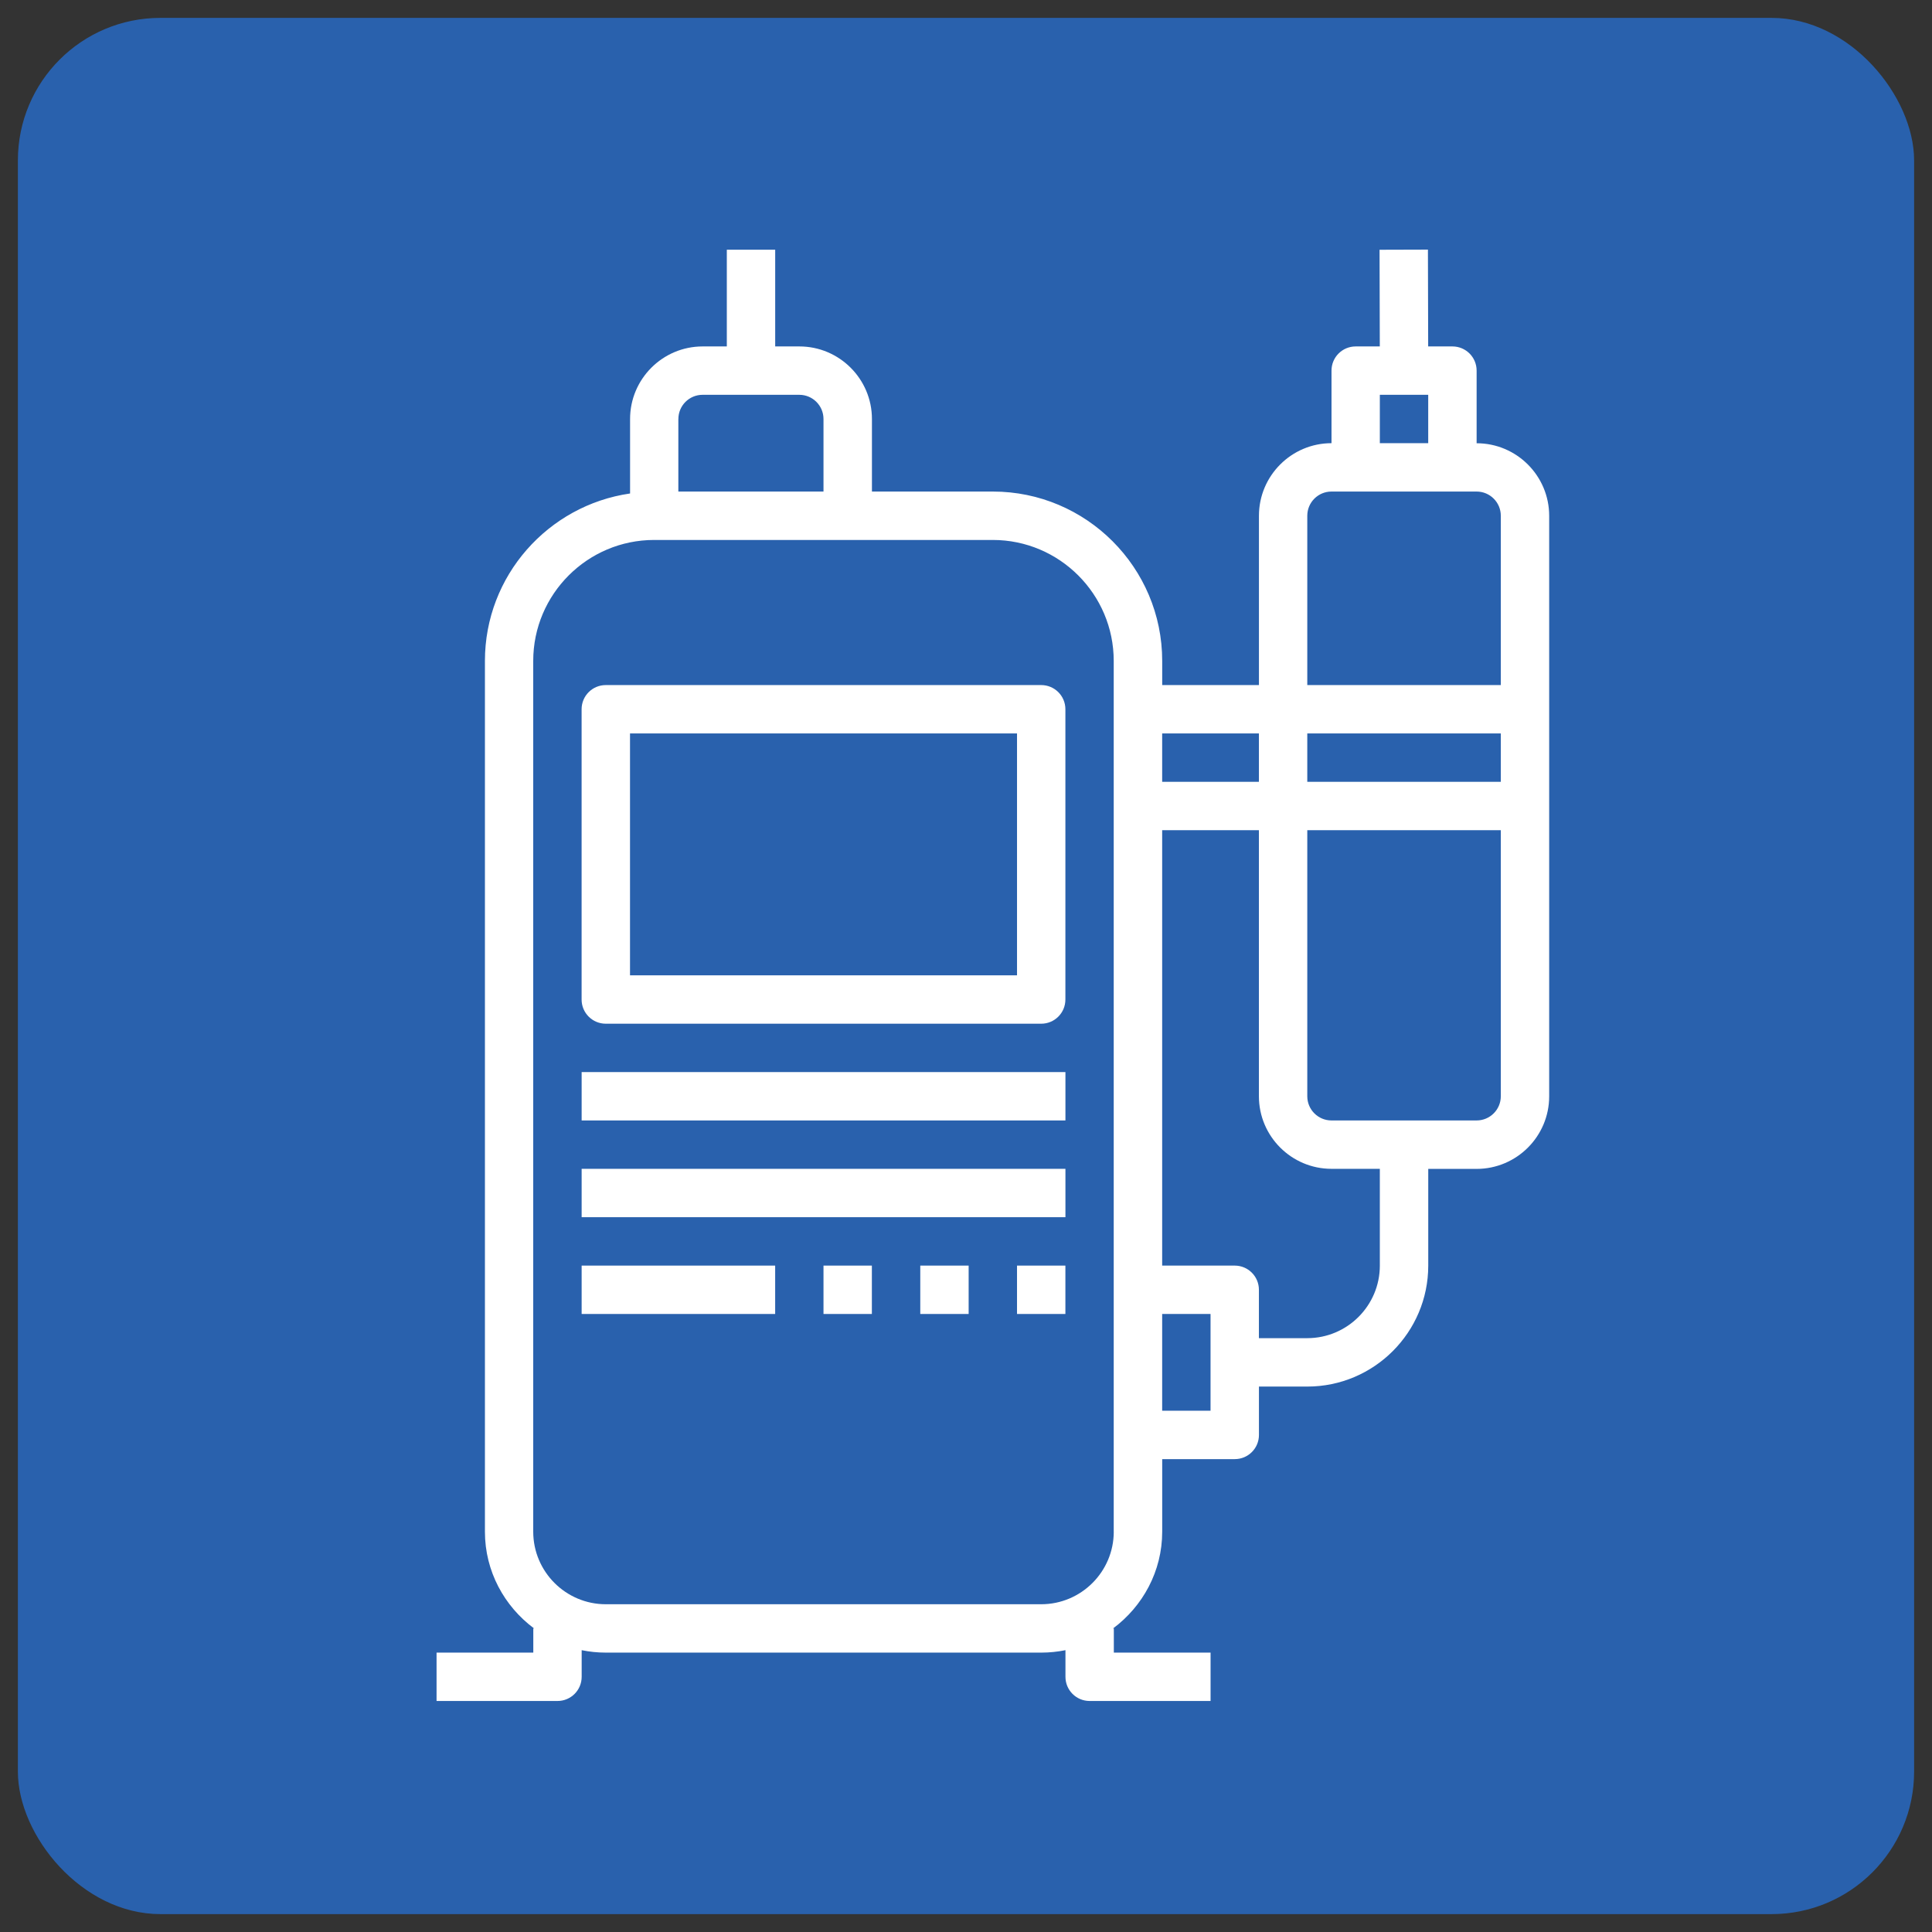
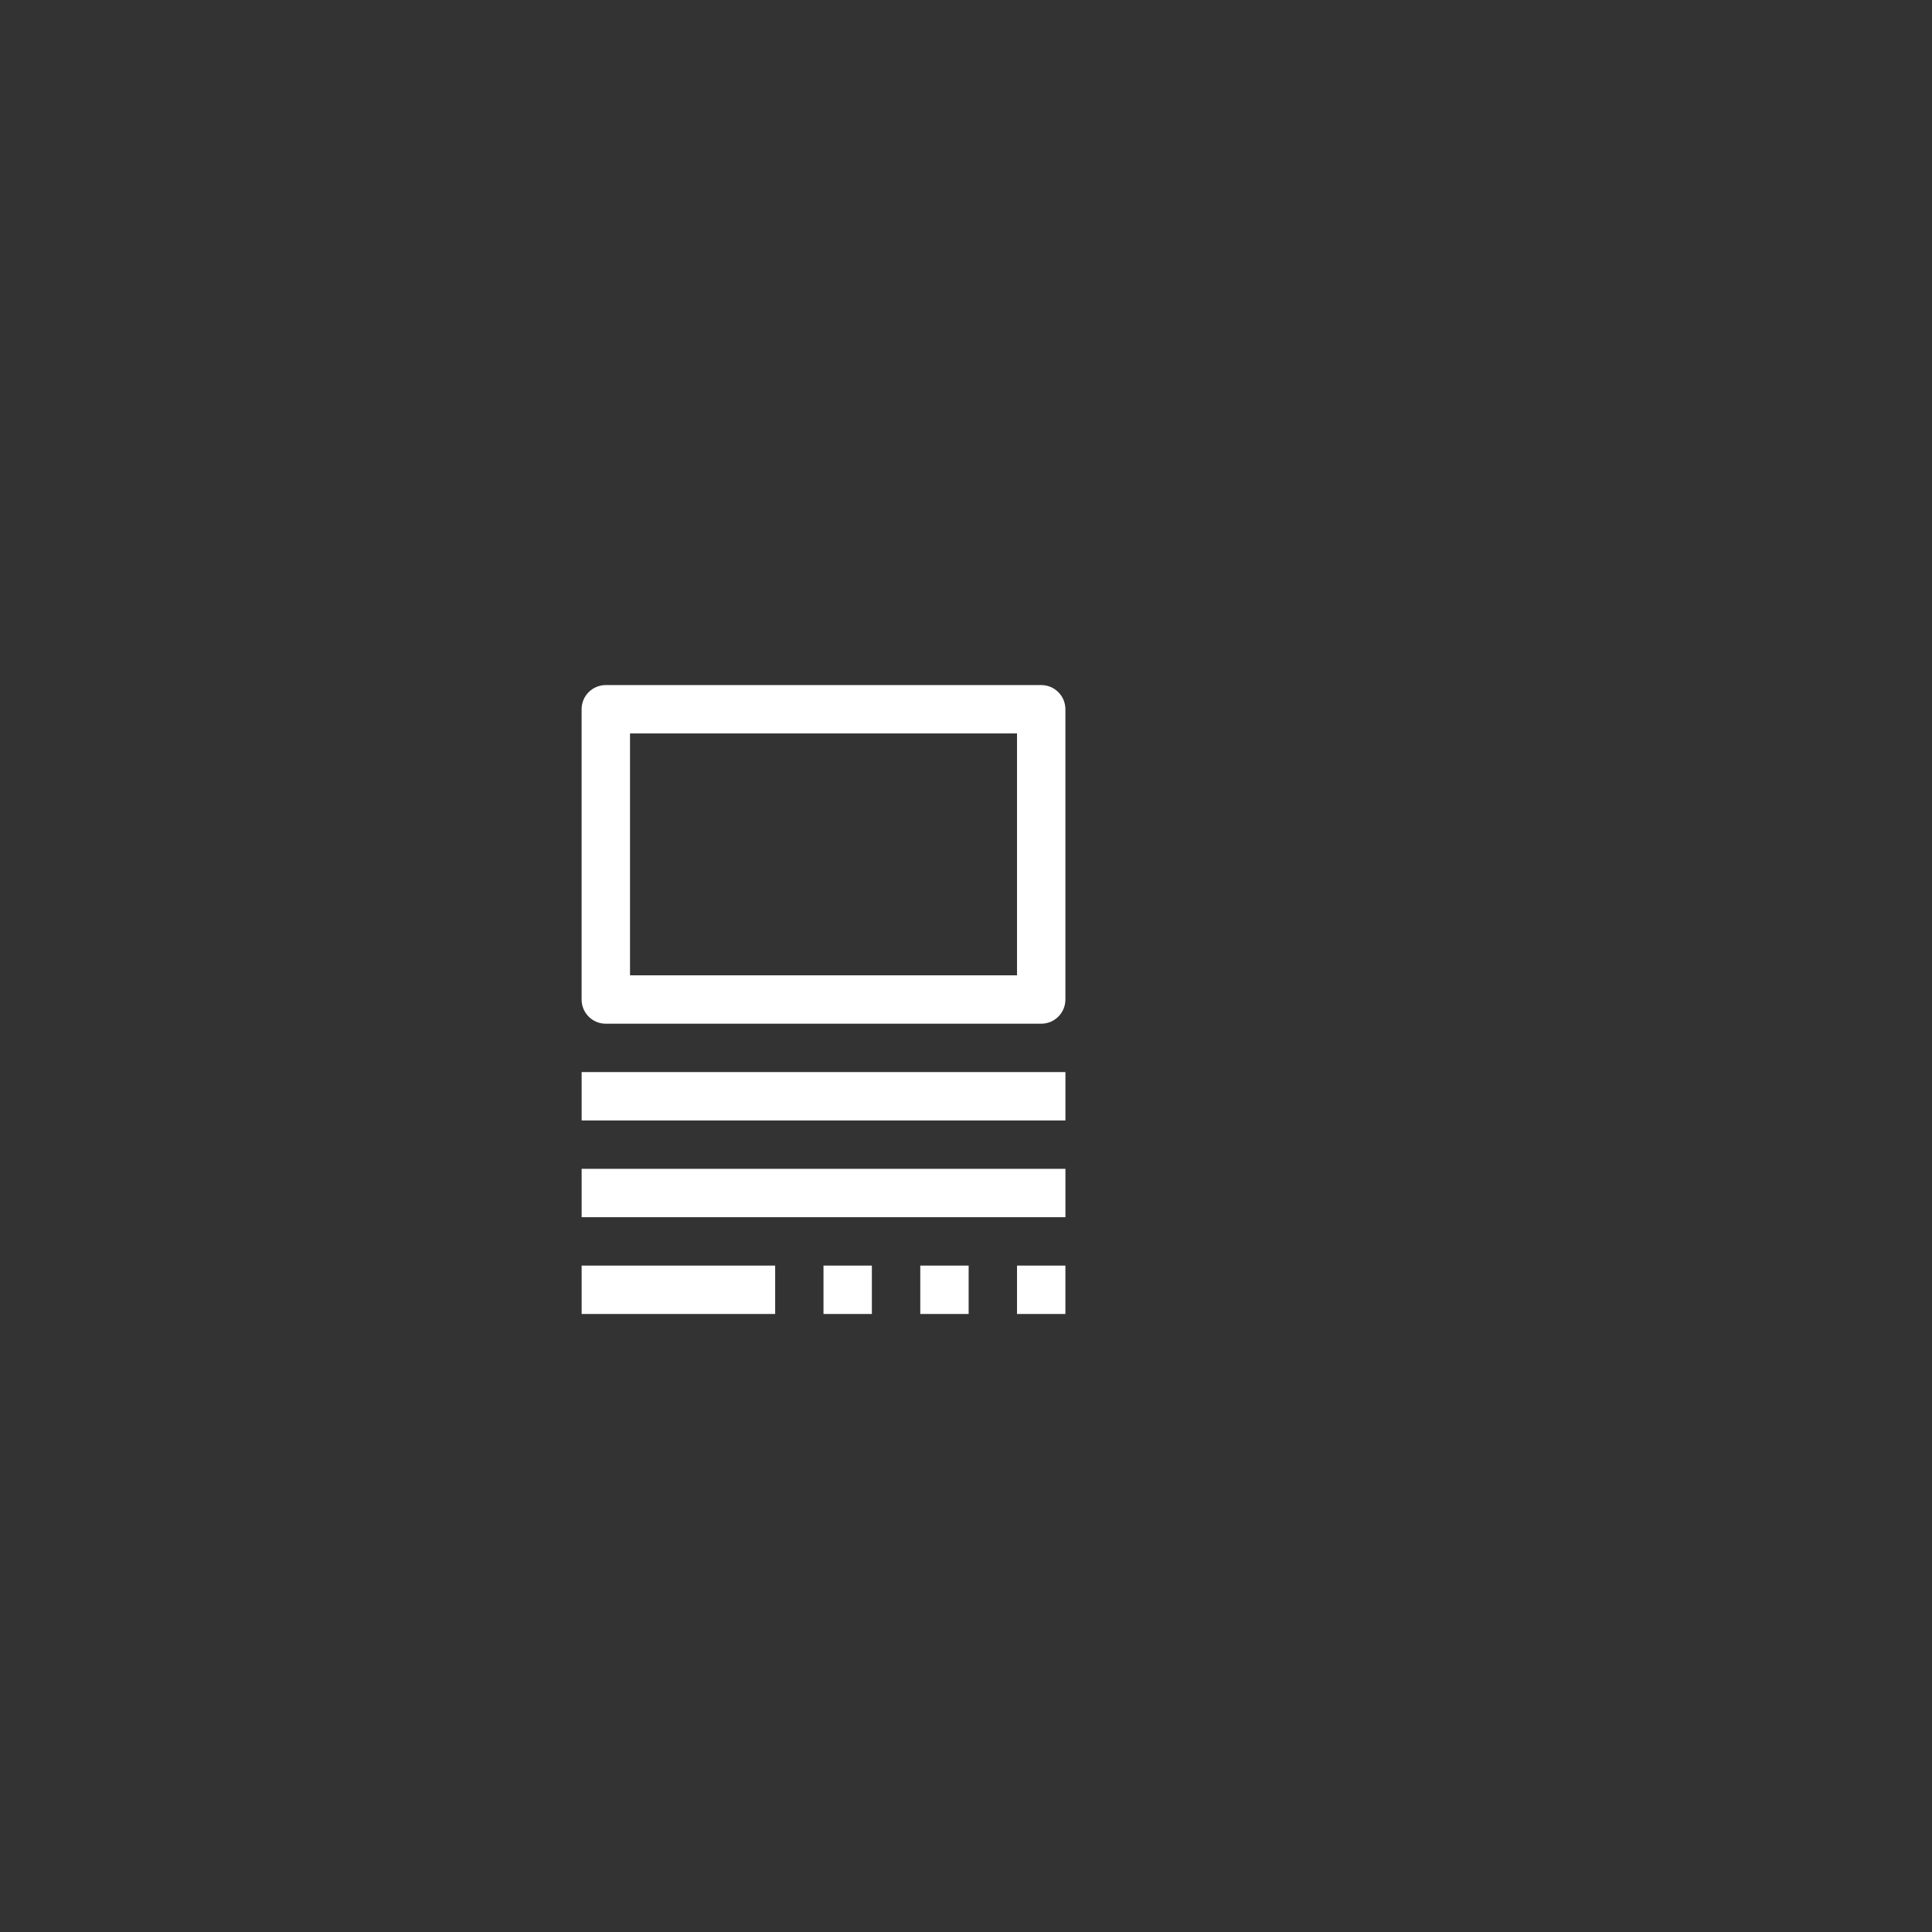
<svg xmlns="http://www.w3.org/2000/svg" id="Layer_1" viewBox="0 0 540 540">
  <rect x="0" y="0" width="540" height="540" fill="#333333" stroke="none" />
  <defs>
    <style>.cls-1{fill:#fff;}.cls-2{fill:#2961ad;}</style>
  </defs>
-   <rect class="cls-2" x="5" y="5" width="530" height="530" rx="39.83" ry="39.83" />
-   <path class="cls-1" d="M412.72,123.87v-20.28c0-3.74-3.02-6.76-6.76-6.76h-6.78l-.07-27.06-13.52.04.07,27.02h-6.74c-3.74,0-6.76,3.02-6.76,6.76v20.28c-11.18,0-20.28,9.1-20.28,20.28v47.33h-27.04v-6.76c0-26.09-21.23-47.33-47.33-47.33h-33.8v-20.28c0-11.18-9.1-20.28-20.28-20.28h-6.76v-27.04h-13.52v27.04h-6.76c-11.18,0-20.28,9.1-20.28,20.28v20.82c-22.89,3.3-40.57,22.99-40.57,46.79v243.39c0,11.1,5.45,20.88,13.73,27.04h-.21v6.76h-27.04v13.52h33.8c3.74,0,6.76-3.02,6.76-6.76v-7.44c2.19.45,4.45.68,6.76.68h121.7c2.32,0,4.58-.24,6.76-.68v7.44c0,3.74,3.02,6.76,6.76,6.76h33.8v-13.52h-27.04v-6.76h-.21c8.28-6.17,13.73-15.95,13.73-27.04v-20.28h20.28c3.74,0,6.76-3.02,6.76-6.76v-13.52h13.52c18.64,0,33.8-15.17,33.8-33.8v-27.04h13.52c11.18,0,20.28-9.1,20.28-20.28v-162.26c0-11.18-9.1-20.28-20.28-20.28ZM385.67,110.35h13.52v13.52h-13.52v-13.52ZM372.15,137.39h40.57c3.73,0,6.76,3.03,6.76,6.76v47.33h-54.09v-47.33c0-3.73,3.03-6.76,6.76-6.76ZM419.48,218.52h-54.09v-13.52h54.09v13.52ZM351.87,205v13.52h-27.04v-13.52h27.04ZM189.61,117.11c0-3.73,3.03-6.76,6.76-6.76h27.04c3.73,0,6.76,3.03,6.76,6.76v20.28h-40.57v-20.28ZM311.3,428.11c0,11.18-9.1,20.28-20.28,20.28h-121.7c-11.18,0-20.28-9.1-20.28-20.28v-243.39c0-18.64,15.17-33.8,33.8-33.8h94.65c18.64,0,33.8,15.17,33.8,33.8v243.39ZM338.35,394.3h-13.52v-27.04h13.52v27.04ZM385.67,353.74c0,11.18-9.1,20.28-20.28,20.28h-13.52v-13.52c0-3.74-3.02-6.76-6.76-6.76h-20.28v-121.7h27.04v74.37c0,11.18,9.1,20.28,20.28,20.28h13.52v27.04ZM412.72,313.17h-40.57c-3.73,0-6.76-3.03-6.76-6.76v-74.37h54.09v74.37c0,3.73-3.03,6.76-6.76,6.76Z" />
  <path class="cls-1" d="M291.02,191.48h-121.7c-3.74,0-6.76,3.02-6.76,6.76v81.13c0,3.74,3.02,6.76,6.76,6.76h121.7c3.74,0,6.76-3.02,6.76-6.76v-81.13c0-3.74-3.02-6.76-6.76-6.76ZM284.26,272.61h-108.17v-67.61h108.17v67.61Z" />
  <rect class="cls-1" x="162.57" y="299.65" width="135.22" height="13.52" />
  <rect class="cls-1" x="162.57" y="326.69" width="135.22" height="13.52" />
  <rect class="cls-1" x="162.57" y="353.74" width="54.09" height="13.52" />
  <rect class="cls-1" x="230.17" y="353.74" width="13.52" height="13.52" />
  <rect class="cls-1" x="257.22" y="353.74" width="13.52" height="13.52" />
  <rect class="cls-1" x="284.26" y="353.74" width="13.52" height="13.52" />
</svg>